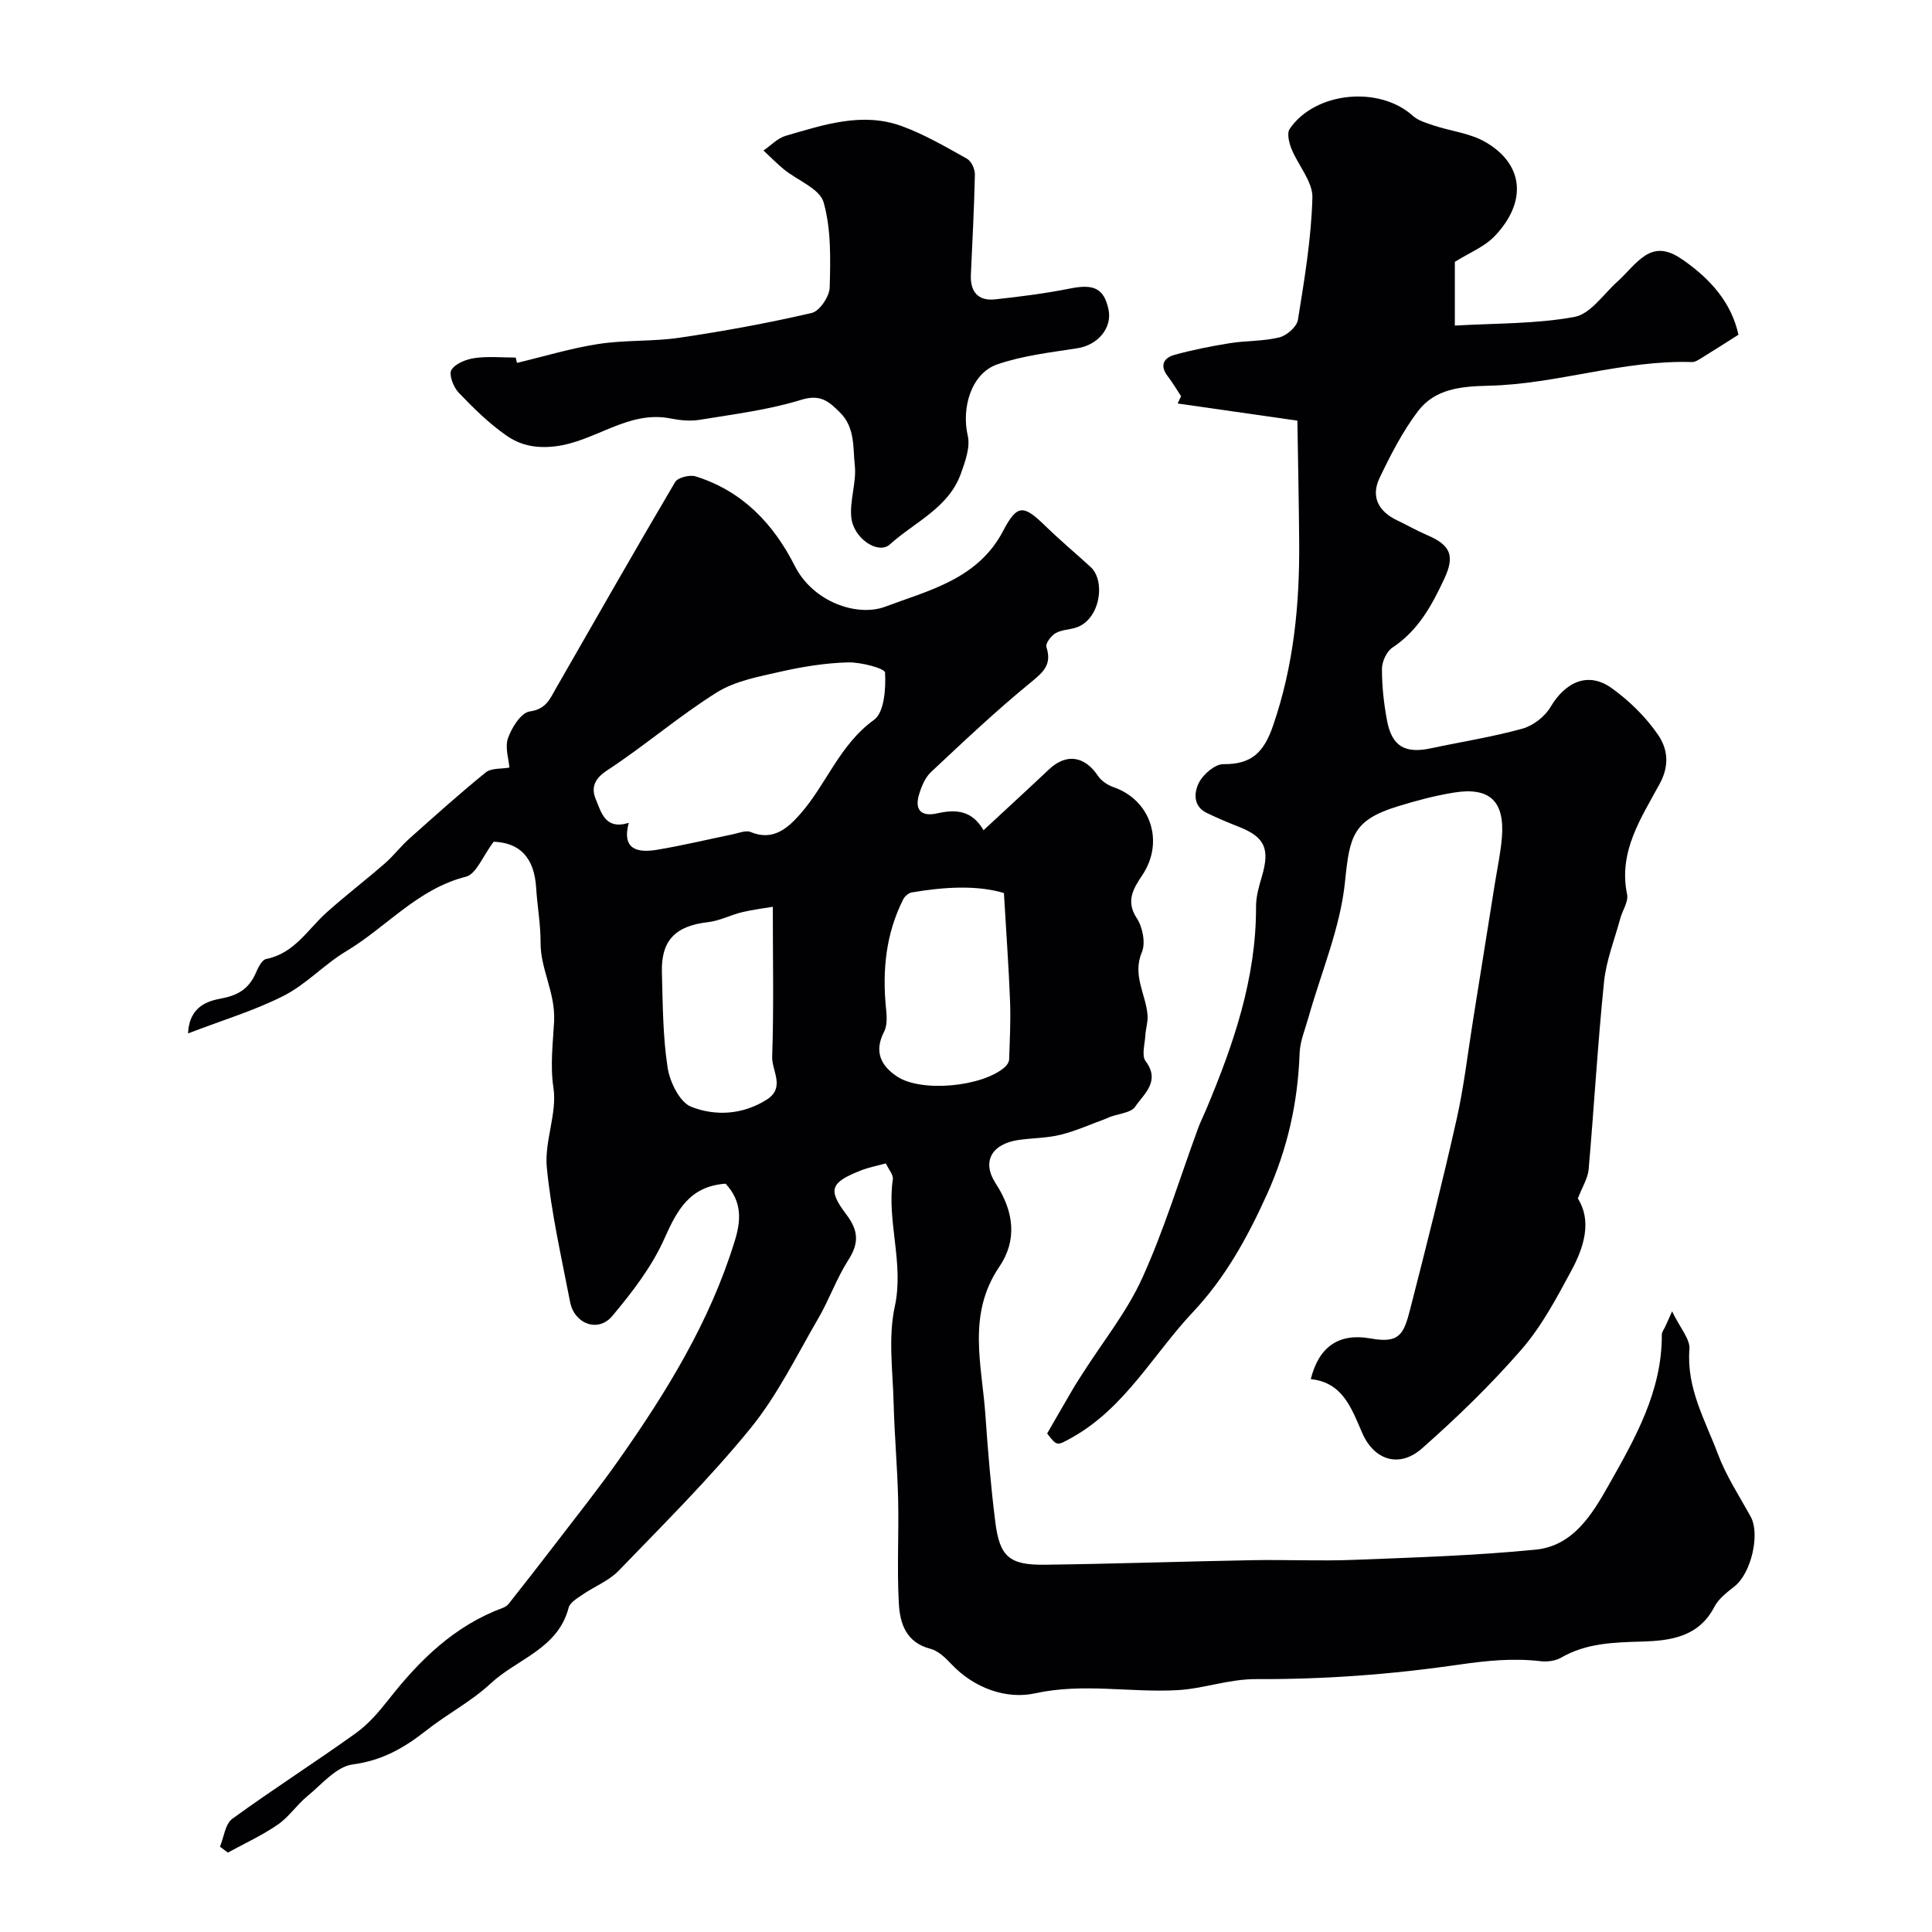
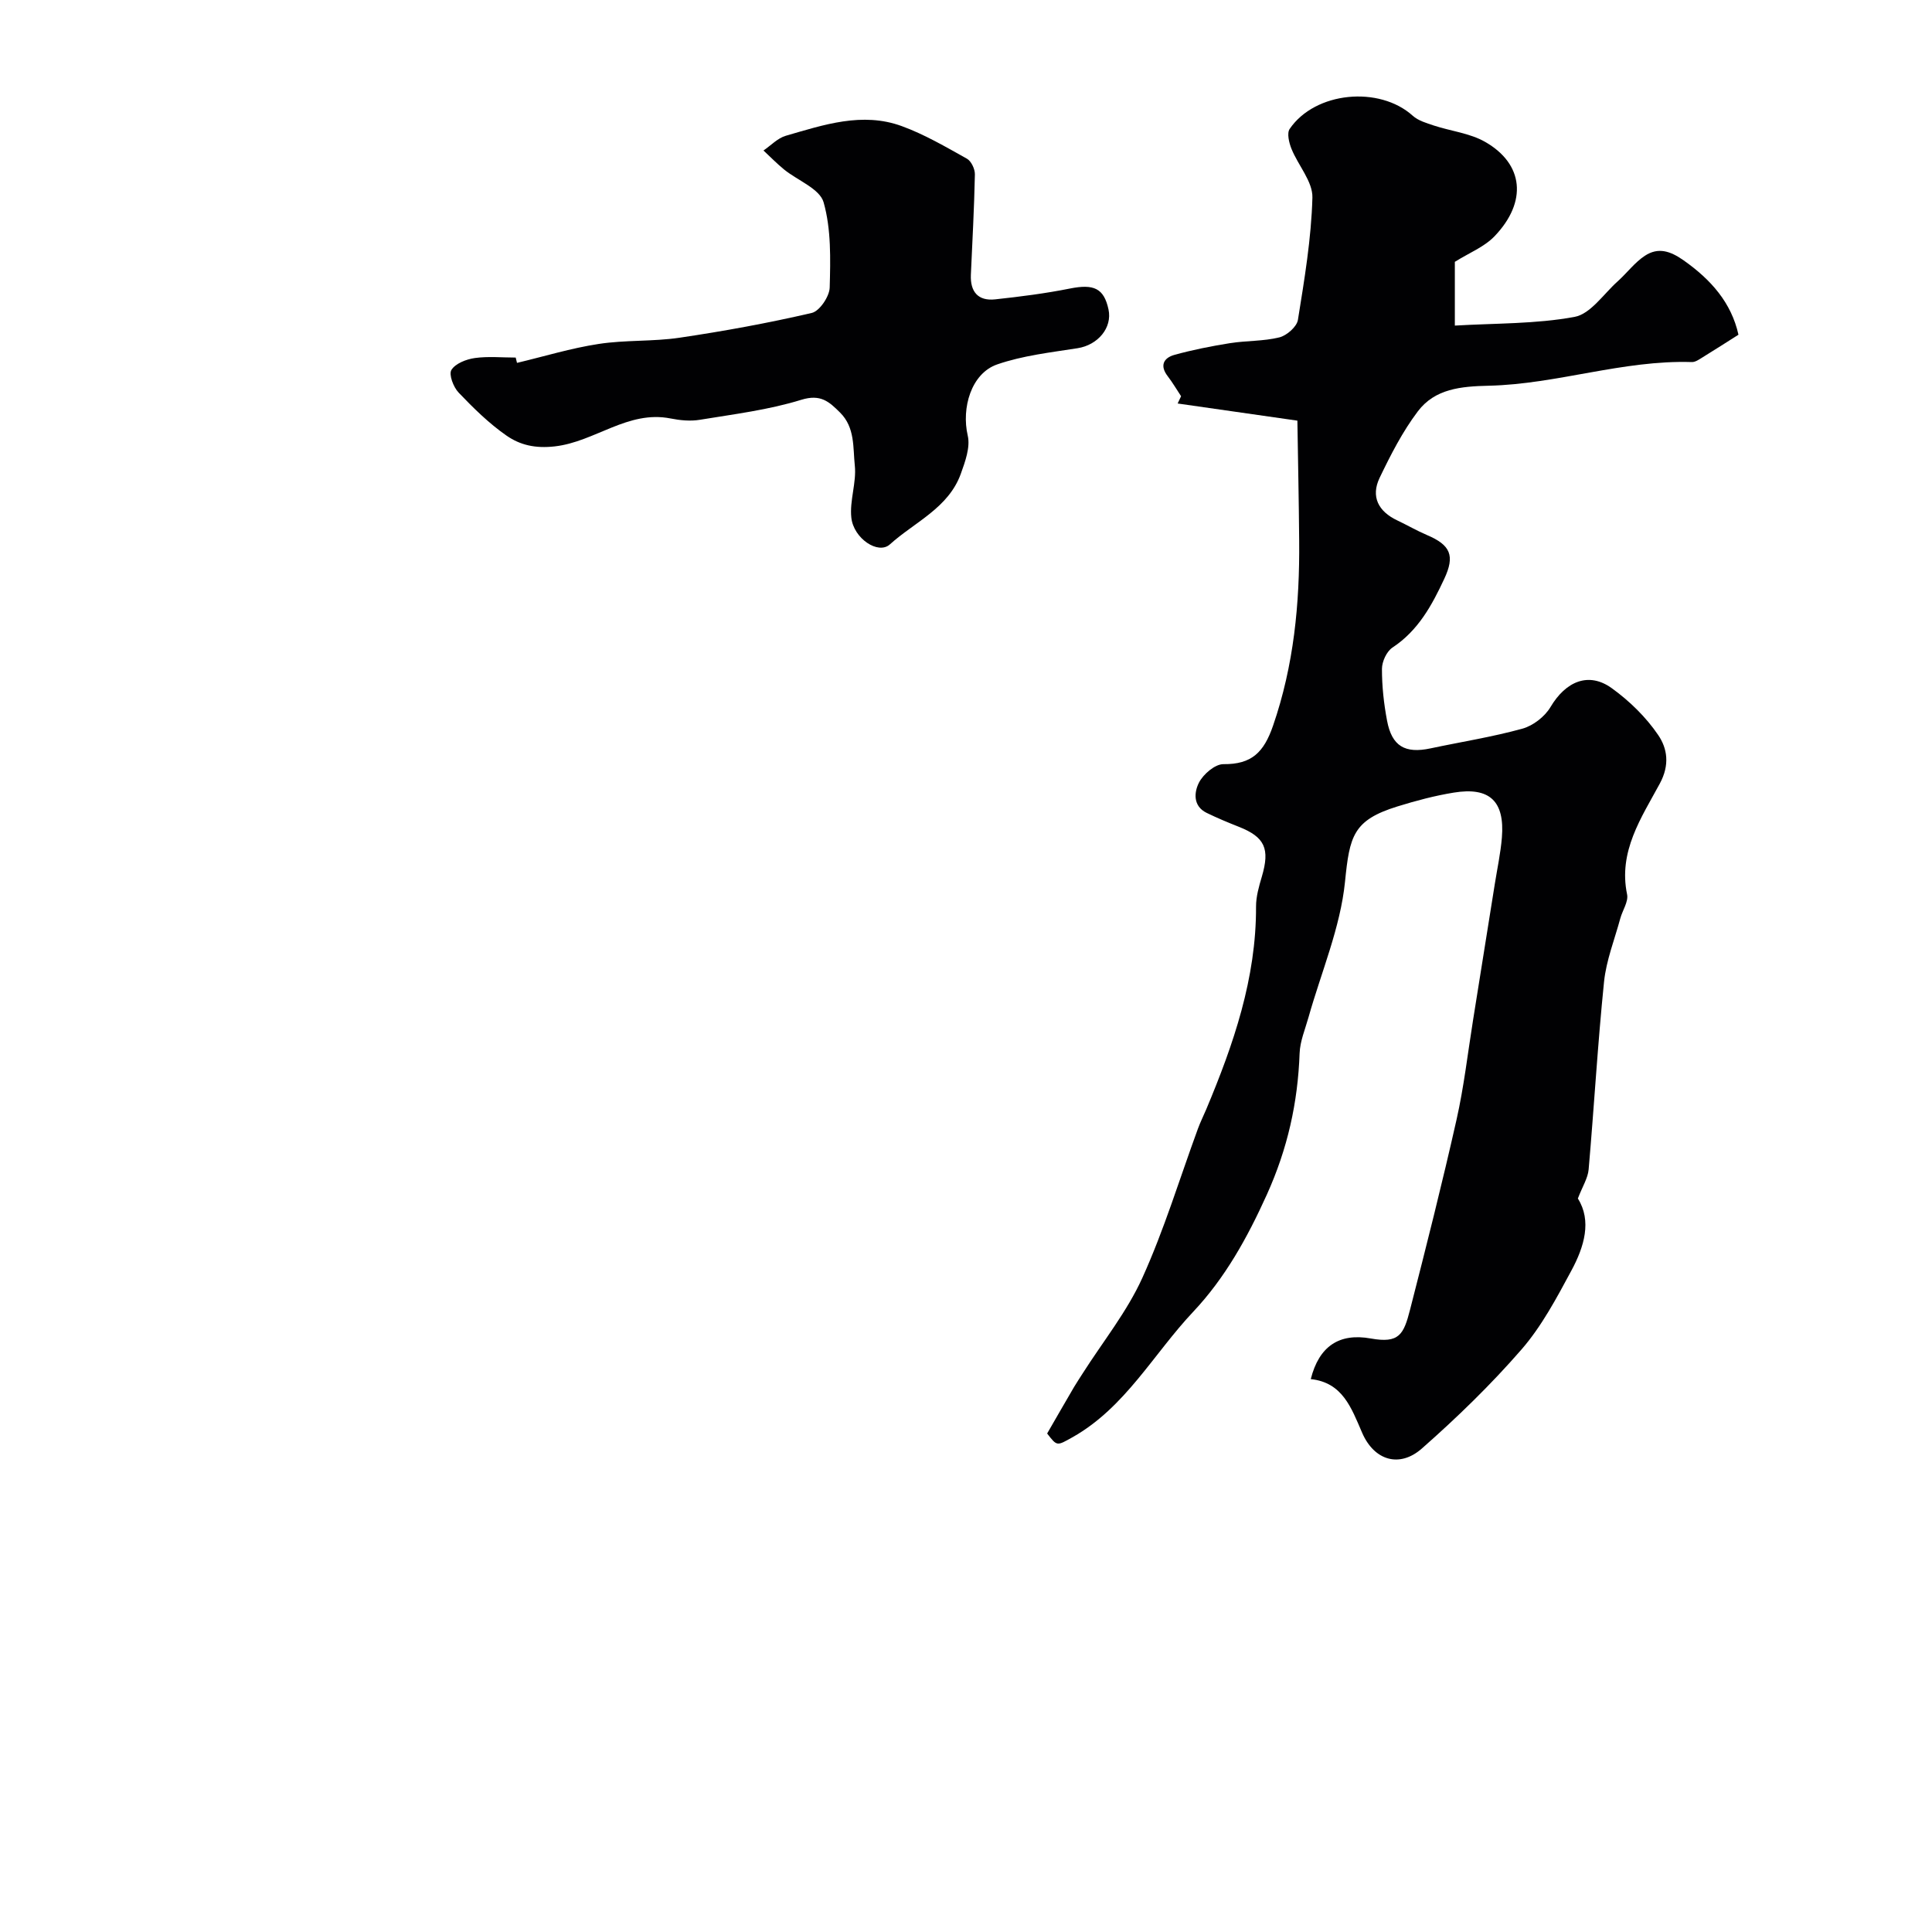
<svg xmlns="http://www.w3.org/2000/svg" enable-background="new 0 0 400 400" viewBox="0 0 400 400">
  <g fill="#010103">
-     <path d="m150.23 245.07c-7.39.53-10 5.37-12.65 11.32-2.59 5.83-6.68 11.15-10.83 16.09-2.92 3.48-7.84 1.63-8.72-2.93-1.79-9.26-3.91-18.5-4.82-27.86-.52-5.41 2.18-11.2 1.37-16.5-.71-4.67-.07-9.53.14-13.69.3-6.04-2.83-10.78-2.8-16.34.02-3.76-.68-7.52-.91-11.29-.39-6.45-3.49-9.39-8.8-9.6-2.26 2.97-3.6 6.7-5.74 7.24-10.02 2.53-16.46 10.45-24.79 15.43-4.52 2.7-8.25 6.83-12.9 9.2-6.03 3.08-12.63 5.04-19.84 7.82.26-5.85 4.42-6.77 6.99-7.26 3.67-.71 5.73-2.21 7.1-5.4.45-1.05 1.22-2.58 2.07-2.75 5.85-1.15 8.6-6.12 12.54-9.65 3.91-3.5 8.09-6.7 12.05-10.15 1.8-1.57 3.27-3.53 5.06-5.12 5.21-4.65 10.41-9.32 15.83-13.72 1.14-.92 3.22-.69 4.89-.99-.13-1.71-.97-4.18-.29-6.11.77-2.19 2.72-5.27 4.48-5.51 3.37-.45 4.18-2.57 5.44-4.77 8.19-14.27 16.32-28.56 24.68-42.73.56-.94 3.02-1.55 4.24-1.17 9.63 3 16.1 9.77 20.53 18.53 3.8 7.52 12.94 10.62 18.75 8.44 8.97-3.37 19.16-5.68 24.38-15.67 2.96-5.66 4.26-5.41 8.82-.97 3 2.92 6.22 5.61 9.31 8.44 3.14 2.87 2 10.94-3.08 12.55-1.39.44-2.99.44-4.2 1.15-.92.54-2.12 2.14-1.89 2.84 1.15 3.52-.46 5.09-3.11 7.25-7.21 5.88-13.99 12.29-20.78 18.66-1.22 1.14-1.97 2.98-2.47 4.64-.98 3.27.51 4.65 3.79 3.9 3.81-.86 7.17-.65 9.56 3.5 4.51-4.19 9.06-8.36 13.56-12.6 3.57-3.37 7.37-2.8 10.16 1.38.69 1.03 1.99 1.88 3.19 2.3 7.73 2.68 10.53 11.3 6.02 18.13-1.73 2.63-3.63 5.31-1.21 8.99 1.22 1.85 1.87 5.14 1.06 7.06-2.04 4.82.88 8.75 1.18 13.09.1 1.36-.39 2.75-.46 4.14-.1 1.8-.81 4.17.05 5.31 3.18 4.21-.42 6.85-2.16 9.45-.94 1.41-3.98 1.41-5.95 2.44-3.14 1.14-6.22 2.54-9.45 3.35-2.83.71-5.84.67-8.75 1.09-5.48.8-7.71 4.42-4.71 9.02 3.83 5.87 4.44 11.78.73 17.24-6.73 9.91-3.58 20.36-2.87 30.72.51 7.37 1.12 14.75 2.04 22.07.91 7.25 2.9 8.98 10.29 8.89 14.3-.18 28.6-.68 42.9-.94 7.02-.13 14.06.21 21.08-.07 12.54-.49 25.11-.88 37.59-2.11 7.81-.77 11.75-7.34 15.21-13.48 5.45-9.65 10.99-19.37 10.93-31.02 0-.59.49-1.18.75-1.76.24-.54.48-1.08 1.38-3.08 1.65 3.45 3.76 5.74 3.59 7.85-.64 8.06 3.28 14.72 5.91 21.73 1.7 4.52 4.42 8.66 6.77 12.93 2 3.63.09 11.72-3.33 14.42-1.56 1.23-3.31 2.56-4.19 4.25-3.25 6.29-9.18 7.02-15.04 7.19-5.83.17-11.47.31-16.71 3.34-1.18.68-2.87.88-4.26.72-5.7-.67-11.14-.11-16.9.72-13.81 2.01-27.88 3.06-41.83 2.99-5.83-.03-10.95 1.99-16.46 2.29-9.78.54-19.47-1.53-29.46.66-5.84 1.28-12.59-1.01-17.36-6.11-1.21-1.29-2.71-2.71-4.33-3.13-4.99-1.29-6.26-5.23-6.49-9.3-.41-7.17.01-14.39-.15-21.58-.15-6.64-.76-13.26-.93-19.9-.17-6.69-1.16-13.63.23-20.03 1.96-9-1.68-17.58-.4-26.37.14-.93-.86-2.03-1.44-3.3-1.8.5-3.56.82-5.18 1.46-6.28 2.49-6.93 3.94-3 9.12 2.56 3.38 2.63 5.97.38 9.47-2.42 3.78-3.92 8.13-6.19 12.03-4.49 7.72-8.46 15.92-14.05 22.78-8.44 10.36-17.98 19.83-27.27 29.46-2.04 2.11-5.04 3.27-7.52 4.98-1.08.74-2.57 1.61-2.85 2.68-2.21 8.54-10.68 10.6-16.15 15.7-3.99 3.72-9.01 6.32-13.33 9.73-4.56 3.6-9.15 6.23-15.24 7.03-3.37.44-6.4 4.13-9.39 6.58-2.18 1.79-3.81 4.3-6.11 5.88-3.24 2.23-6.87 3.89-10.33 5.79-.55-.41-1.09-.81-1.64-1.22.82-1.97 1.08-4.71 2.56-5.78 8.38-6.1 17.14-11.68 25.56-17.72 2.6-1.86 4.79-4.42 6.79-6.96 6.42-8.2 13.67-15.3 23.68-19 .45-.17.91-.47 1.2-.84 3.27-4.16 6.54-8.32 9.76-12.53 4.37-5.71 8.86-11.34 13-17.22 9.88-14.04 18.84-28.57 23.97-45.17 1.38-4.34 1.65-8.27-1.83-12.05zm-20.05-74.71c-1.5 5.57 1.84 6.24 5.83 5.58 5.26-.87 10.45-2.13 15.67-3.2 1.24-.25 2.73-.9 3.74-.48 4.66 1.96 7.74-.87 10.24-3.7 5.44-6.17 8.15-14.37 15.29-19.52 2.14-1.54 2.47-6.47 2.29-9.78-.05-.89-5.02-2.19-7.7-2.12-4.67.13-9.39.89-13.96 1.93-4.51 1.02-9.37 1.91-13.18 4.29-7.85 4.92-14.93 11.05-22.69 16.13-2.76 1.81-3.34 3.69-2.33 6.06 1.1 2.63 1.93 6.33 6.8 4.81zm77.67 14.53c-5.56-1.66-12.31-1.28-19.08-.12-.66.11-1.44.79-1.76 1.41-3.64 7.21-4.37 14.87-3.55 22.8.16 1.53.24 3.34-.42 4.63-2.11 4.09-.69 7.03 2.69 9.27 5.05 3.35 17.72 2.14 22.35-1.98.42-.38.83-1.02.85-1.55.13-4.01.35-8.04.19-12.05-.26-6.98-.78-13.94-1.27-22.41zm-47.85 2.85c-1.96.34-4.22.6-6.4 1.13-2.36.58-4.62 1.78-7 2.05-6.7.76-9.74 3.73-9.56 10.35.18 6.6.18 13.26 1.18 19.75.46 2.99 2.5 7.19 4.89 8.13 5 1.96 10.64 1.67 15.61-1.47 3.96-2.5 1.04-6 1.15-8.91.35-10.05.13-20.12.13-31.03z" />
    <path d="m216.8 296.79c2-3.46 3.77-6.55 5.57-9.62.58-.98 1.22-1.92 1.83-2.89 4.16-6.53 9.13-12.7 12.3-19.69 4.53-9.99 7.73-20.58 11.52-30.91.5-1.37 1.16-2.68 1.73-4.03 5.64-13.44 10.35-27.09 10.3-41.94-.01-2.07.6-4.19 1.2-6.21 1.71-5.8.63-8.2-4.81-10.34-2.23-.88-4.45-1.81-6.61-2.86-2.91-1.42-2.59-4.33-1.59-6.28.9-1.75 3.33-3.83 5.06-3.81 5.85.06 8.37-2.45 10.27-7.96 4.31-12.5 5.53-25.26 5.41-38.29-.07-8.54-.25-17.07-.37-24.87-9.08-1.3-16.93-2.42-24.79-3.55.24-.5.47-1.01.71-1.51-.92-1.38-1.75-2.82-2.76-4.13-1.72-2.22-.84-3.81 1.39-4.43 3.76-1.04 7.61-1.8 11.47-2.42 3.4-.54 6.93-.38 10.25-1.2 1.53-.38 3.61-2.2 3.84-3.62 1.35-8.39 2.77-16.85 3-25.32.09-3.31-2.95-6.66-4.33-10.09-.51-1.26-.99-3.25-.37-4.14 5.27-7.72 18.55-8.96 25.47-2.72 1.14 1.03 2.85 1.52 4.37 2.03 3.53 1.16 7.46 1.58 10.61 3.38 8.01 4.57 8.78 12.41 1.97 19.53-2.12 2.22-5.28 3.46-8.23 5.31v13.2c8.46-.5 16.77-.32 24.78-1.8 3.32-.61 6.02-4.76 8.94-7.37 1.92-1.72 3.51-3.9 5.63-5.29 2.72-1.78 5.19-1.04 8.04.97 5.66 3.99 9.87 8.78 11.33 15.38-2.25 1.42-4.85 3.1-7.49 4.72-.67.41-1.45.97-2.17.94-14.28-.45-27.92 4.58-42.05 4.9-5.74.13-11.12.62-14.66 5.29-3.17 4.19-5.63 9-7.92 13.77-1.87 3.9-.27 6.97 3.64 8.82 2.07.98 4.06 2.14 6.17 3.04 4.87 2.07 5.82 4.25 3.57 9.06-2.56 5.48-5.39 10.71-10.71 14.22-1.22.8-2.19 2.91-2.19 4.42-.01 3.59.39 7.22 1.06 10.75.99 5.26 3.72 6.83 8.96 5.72 6.35-1.35 12.79-2.36 19.03-4.08 2.23-.61 4.66-2.49 5.84-4.48 3.16-5.33 7.9-7.37 12.7-3.9 3.66 2.64 7.08 5.98 9.6 9.69 1.88 2.76 2.45 6.15.32 10.08-3.79 7.02-8.61 14.01-6.76 22.91.31 1.49-.94 3.29-1.4 4.96-1.18 4.37-2.91 8.68-3.37 13.13-1.32 12.93-2.06 25.92-3.19 38.87-.16 1.8-1.28 3.52-2.23 6.01 2.91 4.61 1.33 9.97-1.33 14.9-3.05 5.66-6.14 11.51-10.31 16.32-6.36 7.32-13.38 14.13-20.66 20.54-4.61 4.06-9.86 2.51-12.36-3.25-2.25-5.2-4.06-10.42-10.64-11.12 1.71-6.8 5.89-9.59 12.43-8.41 5.85 1.05 6.8-.79 8.13-5.98 3.35-13.06 6.65-26.13 9.61-39.28 1.54-6.82 2.33-13.81 3.44-20.72 1.5-9.35 2.99-18.7 4.48-28.04.51-3.23 1.21-6.44 1.48-9.69.61-7.54-2.53-10.52-9.96-9.31-3.94.64-7.84 1.68-11.65 2.86-9.21 2.85-9.92 6.13-10.87 15.6-.96 9.51-4.93 18.72-7.56 28.07-.69 2.46-1.75 4.94-1.84 7.44-.37 10.23-2.48 19.74-6.79 29.28-4.05 8.94-8.63 17.22-15.25 24.25-8.23 8.73-14.04 19.78-24.95 25.95-3.27 1.81-3.18 1.96-5.28-.76z" />
    <path d="m107.04 75.13c5.63-1.34 11.2-3.05 16.91-3.92 5.52-.85 11.22-.47 16.75-1.29 9.18-1.36 18.34-3.03 27.37-5.13 1.62-.38 3.66-3.41 3.71-5.26.16-5.9.32-12.07-1.26-17.64-.8-2.82-5.39-4.52-8.2-6.81-1.49-1.22-2.84-2.61-4.25-3.92 1.53-1.04 2.93-2.56 4.62-3.05 7.85-2.27 15.84-4.99 24.01-2 4.69 1.71 9.09 4.29 13.48 6.74.91.5 1.68 2.15 1.66 3.26-.14 6.92-.52 13.84-.83 20.76-.16 3.51 1.47 5.49 5.02 5.11 5.18-.56 10.38-1.22 15.48-2.24 4.95-.99 7.04-.07 7.99 4.31.83 3.82-2.21 7.38-6.38 8.04-5.6.88-11.36 1.52-16.67 3.36-5.38 1.87-7.42 9.02-6.09 14.74.56 2.4-.53 5.38-1.43 7.89-2.55 7.1-9.58 10.01-14.69 14.63-2.41 2.18-7.5-1.21-7.98-5.52-.39-3.53 1.09-7.26.72-10.79-.4-3.72.08-7.87-3.05-10.98-2.28-2.27-4.03-3.88-8.02-2.65-6.78 2.1-13.95 2.98-21 4.14-1.96.33-4.1.12-6.07-.27-8.85-1.76-15.66 4.84-23.98 5.78-4.05.46-7.18-.28-9.99-2.23-3.63-2.52-6.85-5.7-9.92-8.91-1.07-1.12-2.07-3.74-1.49-4.69.82-1.33 3.07-2.21 4.83-2.46 2.78-.39 5.65-.1 8.48-.1.09.35.18.73.27 1.1z" />
  </g>
</svg>